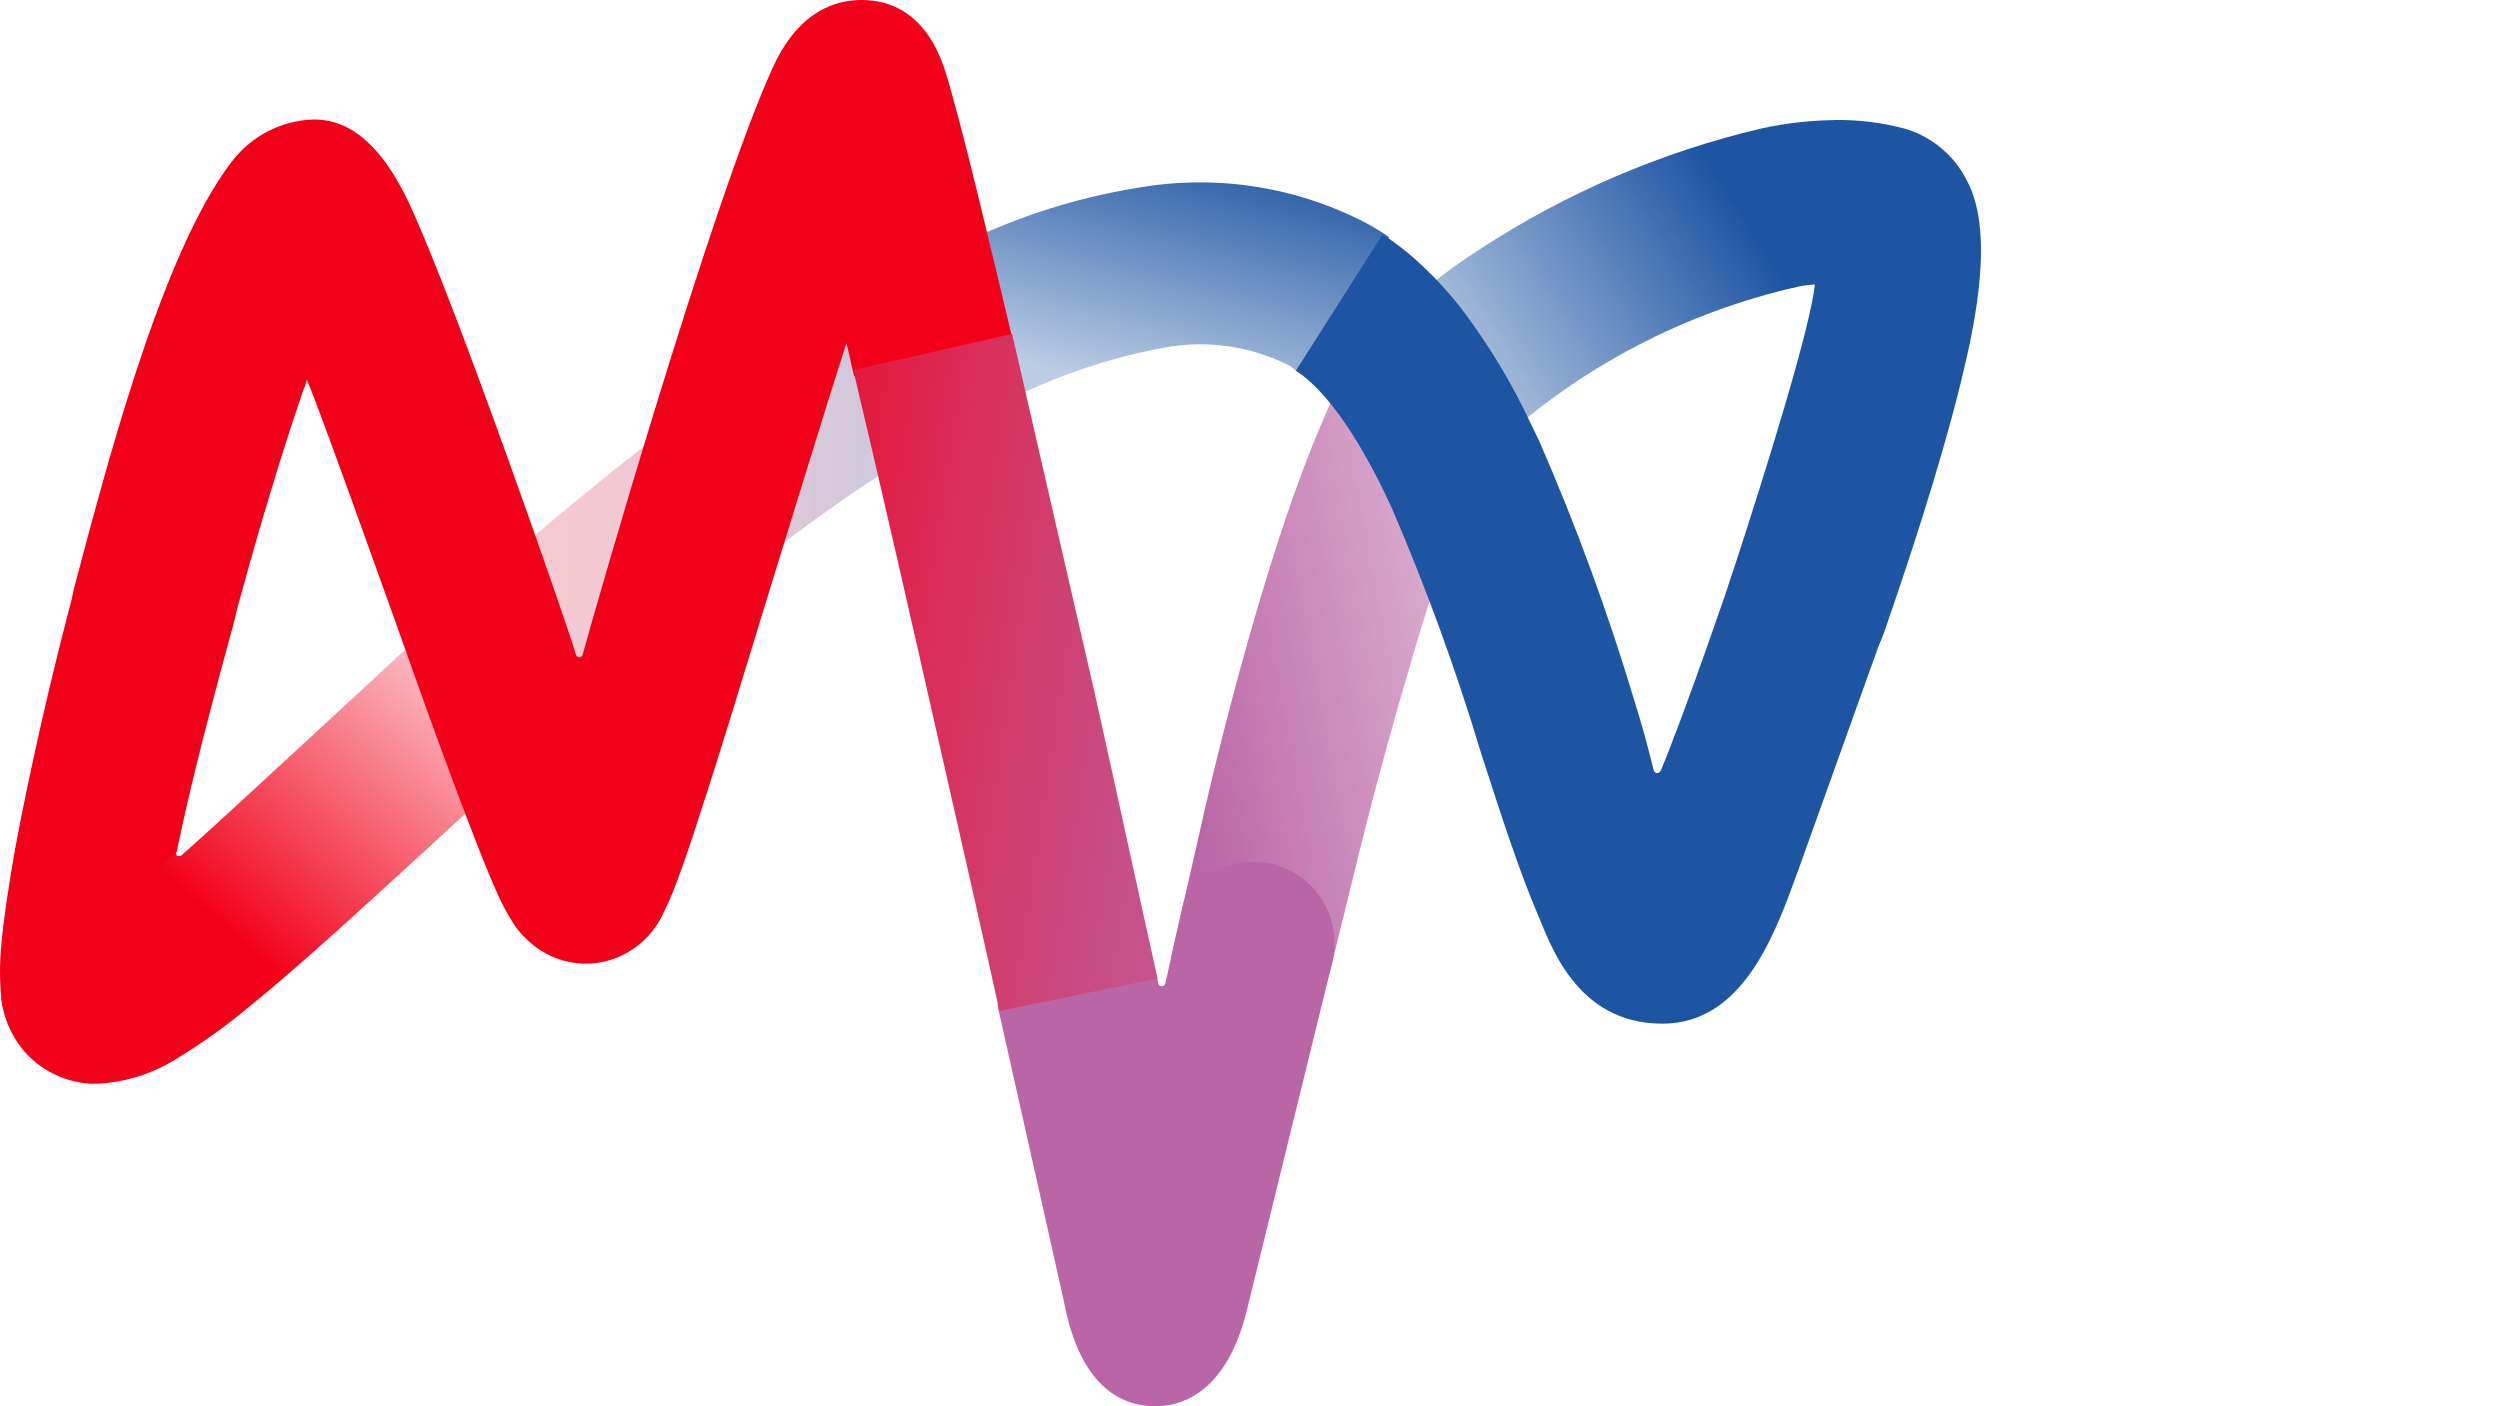
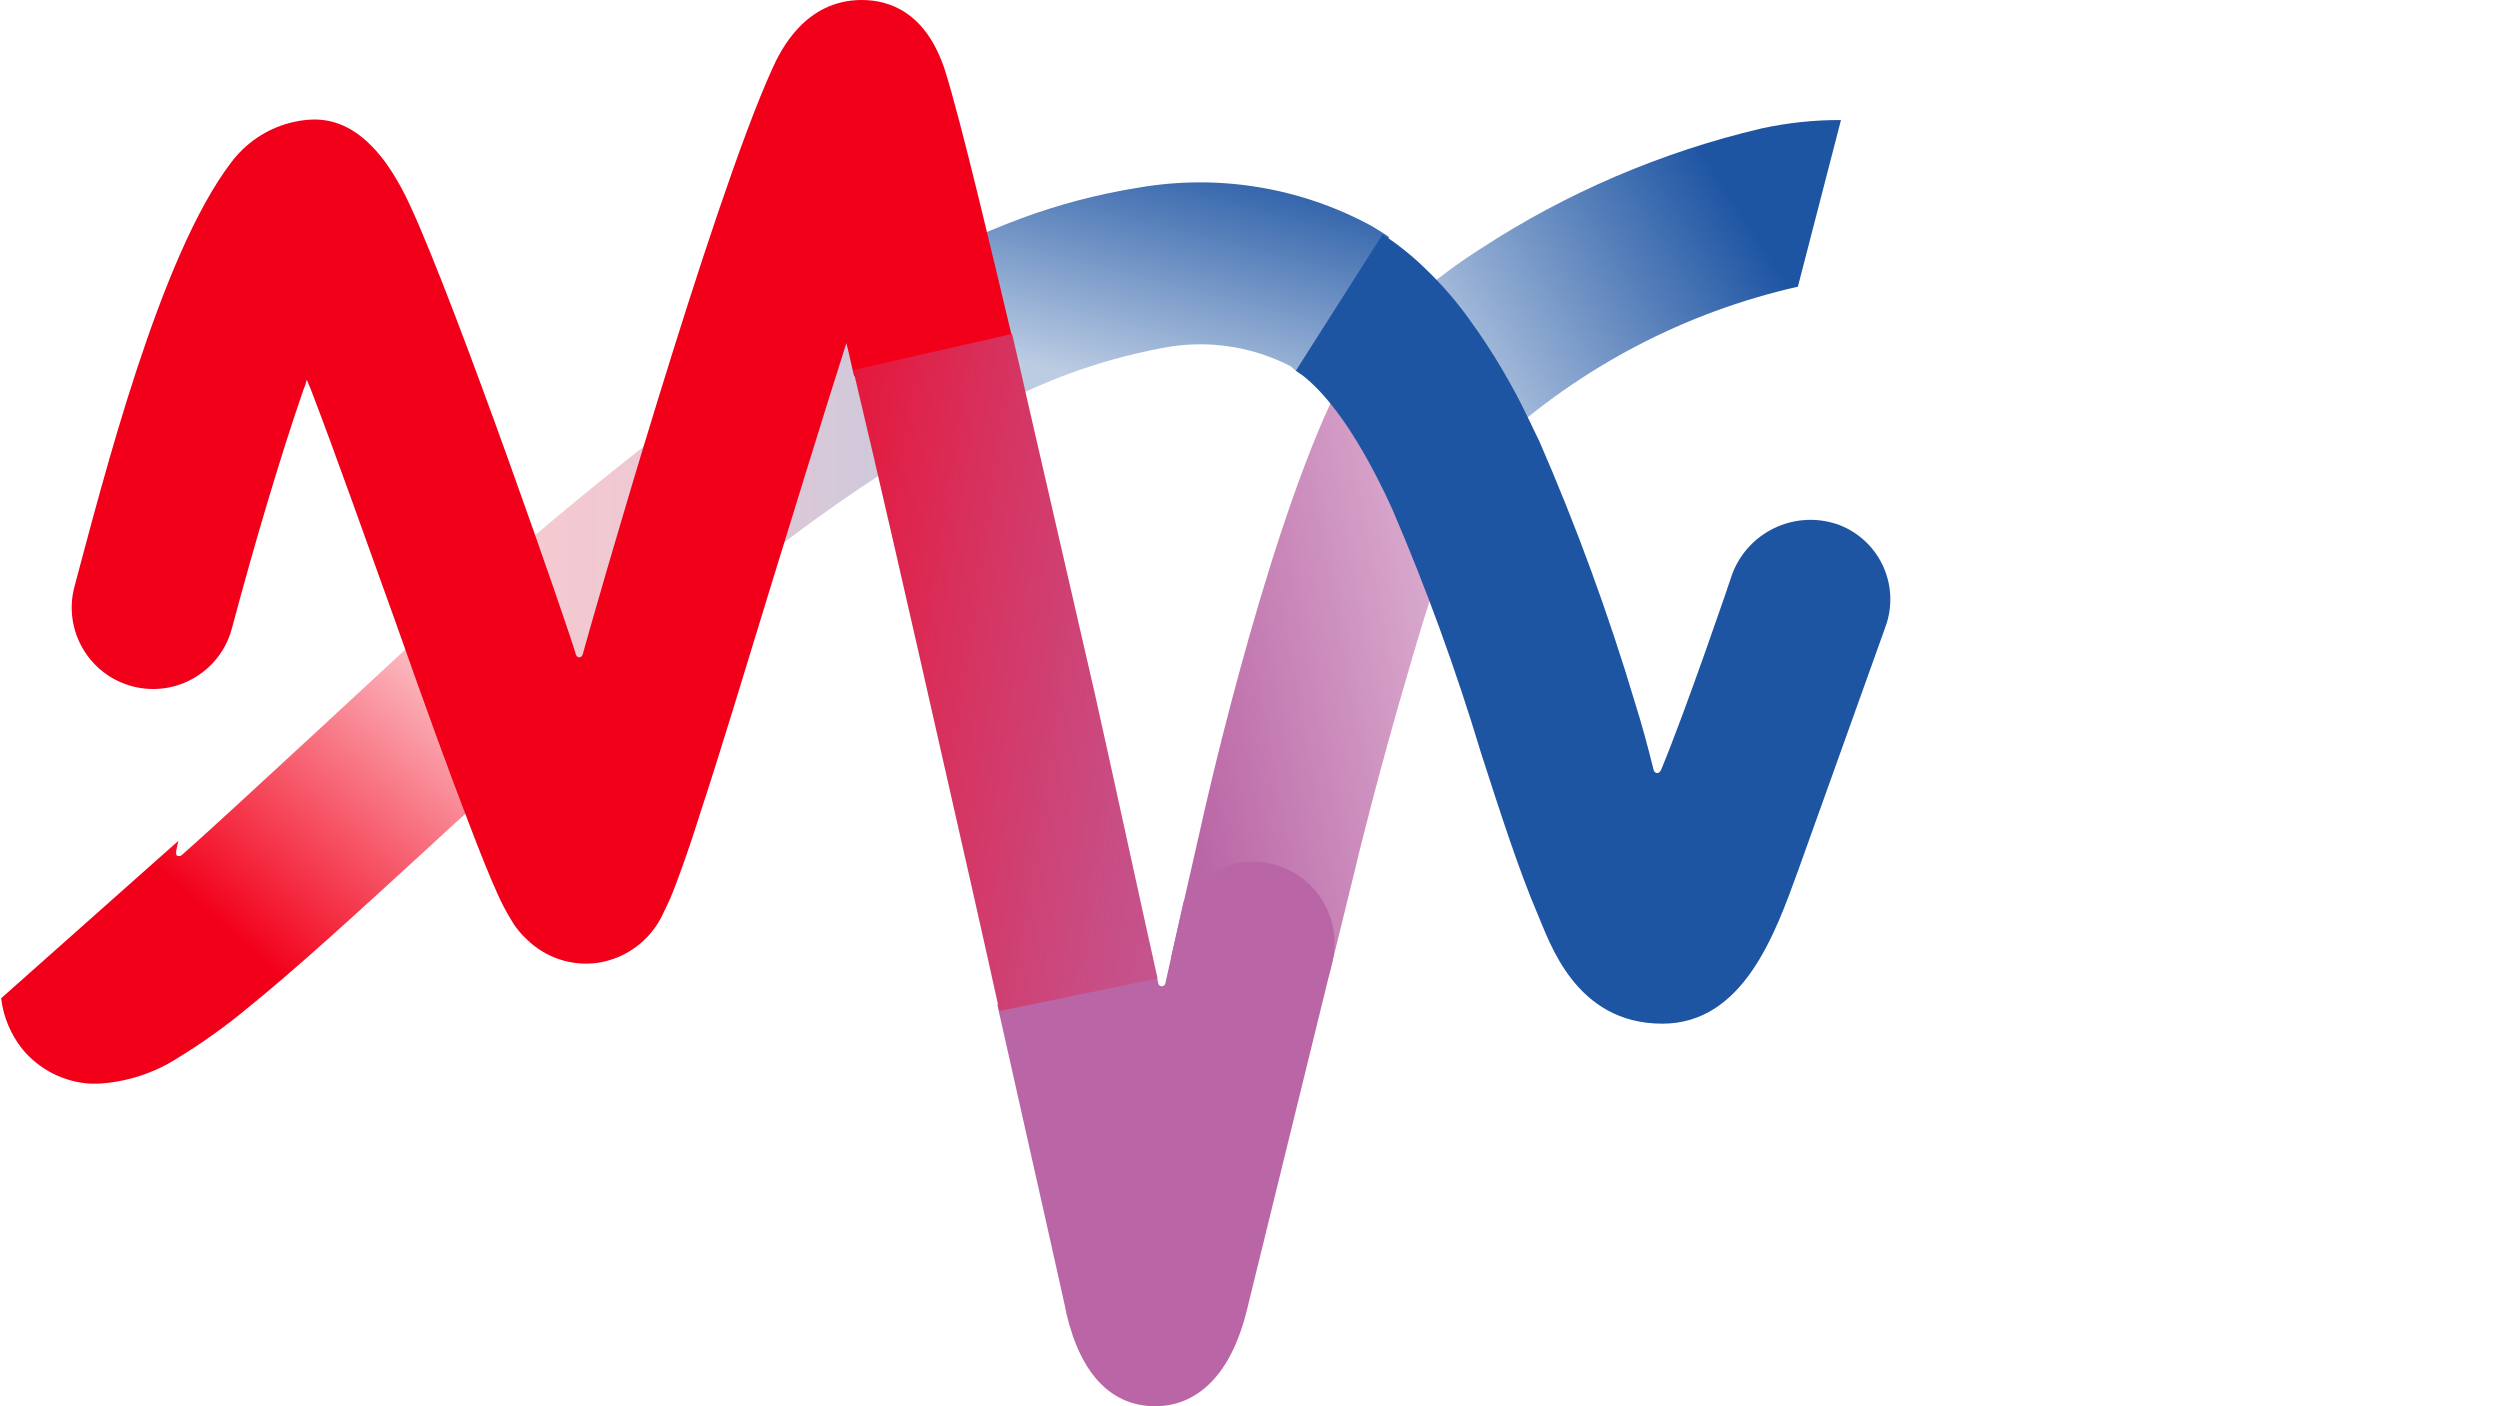
<svg xmlns="http://www.w3.org/2000/svg" fill="none" height="72" viewBox="0 0 128 72" width="128">
  <linearGradient id="a" gradientUnits="userSpaceOnUse" x1="21.813" x2="51.066" y1="38.298" y2="38.298">
    <stop offset="0" stop-color="#f2001a" stop-opacity=".2" />
    <stop offset=".106" stop-color="#e40523" stop-opacity=".212" />
    <stop offset=".303" stop-color="#c1143a" stop-opacity=".231" />
    <stop offset=".572" stop-color="#872b5f" stop-opacity=".259" />
    <stop offset=".899" stop-color="#384b92" stop-opacity=".29" />
    <stop offset="1" stop-color="#1e55a3" stop-opacity=".302" />
  </linearGradient>
  <linearGradient id="b" gradientUnits="userSpaceOnUse" x1="17.523" x2="31.68" y1="55.004" y2="39.086">
    <stop offset=".075" stop-color="#f2001a" />
    <stop offset="1" stop-color="#f2001a" stop-opacity=".149" />
  </linearGradient>
  <linearGradient id="c" gradientUnits="userSpaceOnUse" x1="65.17" x2="90.743" y1="65.194" y2="60.457">
    <stop offset="0" stop-color="#ba65a5" />
    <stop offset="1" stop-color="#ba65a5" stop-opacity=".2" />
  </linearGradient>
  <linearGradient id="d" gradientUnits="userSpaceOnUse" x1="53.417" x2="50.115" y1="4.764" y2="17.941">
    <stop offset="0" stop-color="#1e55a3" />
    <stop offset="1" stop-color="#1e55a3" stop-opacity=".302" />
  </linearGradient>
  <linearGradient id="e" gradientUnits="userSpaceOnUse" x1="75.391" x2="92.154" y1="26.349" y2="15.568">
    <stop offset=".1" stop-color="#1e55a3" stop-opacity=".302" />
    <stop offset="1" stop-color="#1e55a3" />
  </linearGradient>
  <linearGradient id="f" gradientUnits="userSpaceOnUse" x1="30.738" x2="66.442" y1="59.416" y2="64.848">
    <stop offset="0" stop-color="#f2001a" />
    <stop offset=".062" stop-color="#ed0826" />
    <stop offset=".378" stop-color="#d8305c" />
    <stop offset=".651" stop-color="#c84d84" />
    <stop offset=".868" stop-color="#be5f9c" />
    <stop offset="1" stop-color="#ba65a5" />
  </linearGradient>
  <path d="m50.52 16.302c-.545-.96-1.45-1.664-2.515-1.955s-2.202-.147-3.16.401c-3.659 2.127-7.173 4.494-10.519 7.085-.145.108-.253.217-.398.325-.153.084-.298.18-.434.289-3.072 2.385-6.434 5.17-10.229 8.531-1.137.976-1.662 2.488-1.374 3.959.288 1.471 1.344 2.673 2.766 3.148s2.988.149 4.103-.853c3.651-3.253 6.868-5.928 9.795-8.206.129-.099.249-.208.362-.325.147-.075.281-.173.398-.289 3.044-2.369 6.244-4.53 9.578-6.47.98-.516 1.707-1.409 2.014-2.473.307-1.064.168-2.207-.386-3.166z" fill="url(#a)" />
  <path d="m28.182 32.17c-.733-.833-1.77-1.336-2.878-1.397s-2.194.325-3.014 1.072c-.542.47-11.061 10.265-12.977 11.929-.068.064-.169.078-.253.036-.072-.072-.036-.253-.036-.253.036-.185.072-.325.108-.506l-9.073 8.06c.112.951.488 1.853 1.085 2.602.87 1.056 2.142 1.698 3.508 1.772h.362c1.467-.079 2.887-.54 4.121-1.338 1.253-.768 2.449-1.626 3.578-2.566 2.458-1.988 5.421-4.699 8.856-7.847 1.988-1.846 4.085-3.723 6.253-5.676.844-.724 1.358-1.759 1.426-2.868.068-1.11-.317-2.199-1.066-3.021z" fill="url(#b)" />
  <path d="m61.509 42.22-1.555 6.831c.187 1.752 1.44 3.206 3.145 3.651.32.071.647.108.976.108 1.922.002 3.596-1.313 4.049-3.181l1.338-5.458c0-.036 1.121-4.627 2.602-9.651.831-2.892 1.627-5.354 2.349-7.302.438-1.435 1.058-2.808 1.846-4.085.91-1.182 1.121-2.759.553-4.139-.568-1.379-1.829-2.351-3.308-2.548-1.479-.198-2.95.409-3.861 1.59-.584.82-1.093 1.69-1.519 2.602-3.581 7.774-6.617 21.582-6.617 21.582z" fill="url(#c)" />
-   <path d="m100.691 9.217c-.632-1.245-1.74-2.183-3.072-2.602-1.2-.332-2.442-.49-3.687-.47l-2.24 8.603c.404-.092.815-.153 1.229-.185-.217 2.132-2.349 9.073-4.339 15.146-.733 2.164.388 4.519 2.53 5.314.443.151.906.236 1.374.253 1.766-.015 3.336-1.124 3.94-2.783 1.193-3.434 2.855-8.422 3.94-12.796.506-2.13 1.916-7.587.325-10.479z" fill="#1e55a3" />
  <path d="m66.642 19.194 4.482-7.049c-.289-.217-.615-.398-.904-.579-3.654-1.982-7.87-2.669-11.965-1.952-2.059.331-4.081.864-6.036 1.591-2.046.772-4.038 1.677-5.964 2.711-1.687.906-2.54 2.844-2.07 4.7.47 1.856 2.144 3.154 4.058 3.147.684.008 1.358-.167 1.952-.506 2.882-1.658 6.022-2.819 9.29-3.434 2.248-.448 4.581-.117 6.615.94.166.161.348.305.543.431z" fill="url(#d)" />
  <path d="m94.258 6.146c-1.373-.006-2.743.14-4.085.434-5.103 1.202-9.959 3.281-14.35 6.145-2.004 1.268-3.839 2.787-5.458 4.519-1.519 1.723-1.374 4.346.325 5.892.761.689 1.756 1.064 2.783 1.049 1.186-.02 2.311-.531 3.108-1.41 4.364-4 9.697-6.791 15.471-8.097z" fill="url(#e)" />
  <path d="m51.857 17.422c-1.015-4.265-2.677-11.314-3.47-13.808-.972-2.999-2.855-3.614-4.265-3.614-2.892 0-4.157 2.566-4.591 3.542-3.108 6.831-9.217 28.194-9.687 29.93 0 0-.036.185-.185.185s-.185-.185-.185-.185c-.398-1.374-6.108-17.856-8.493-22.986-2.277-4.916-4.808-4.519-6.145-4.193-1.2.317-2.257 1.031-3 2.024-3.651 4.772-6.542 16.194-8.025 21.724-.589 2.226.738 4.508 2.964 5.097 2.226.589 4.508-.738 5.097-2.964 1.229-4.591 2.493-8.82 3.651-12.185.078-.175.14-.356.185-.542.072.145.108.289.185.434 1.374 3.579 2.892 7.916 4.41 12.109 1.374 3.904 2.711 7.591 3.759 10.302.579 1.518 1.048 2.675 1.41 3.47.21.474.451.932.723 1.374.203.35.459.667.759.94.94.939 2.26 1.393 3.578 1.23 1.207-.162 2.293-.817 3-1.808.185-.26.343-.538.47-.831.219-.436.413-.883.583-1.34.325-.868.759-2.06 1.265-3.687.976-2.964 2.205-7.016 3.508-11.278 1.338-4.339 2.711-8.82 3.976-12.796.145.542.253 1.121.398 1.699z" fill="#f2001a" />
-   <path d="m.132 51.509 8.929-7.916v-.036c.687-3.398 1.808-7.627 2.928-11.748.579-2.226-.756-4.5-2.983-5.079-2.226-.579-4.5.756-5.079 2.983-1.338 4.985-2.421 9.832-3.145 13.699-.362 2.061-.615 3.759-.723 5.061-.064.685-.076 1.374-.036 2.06.014.327.05.653.109.976z" fill="#f2001a" />
  <path d="m65.16 44.241c-1.775-.438-3.627.341-4.555 1.915l-.94 4.193c-.017.086-.093.148-.181.148s-.164-.062-.181-.148c-.031-.197-.08-.391-.145-.579l-8.097 1.662c2.277 10.155 3.542 15.724 3.542 15.833.759 3.217 2.385 4.735 4.555 4.735 1.627 0 3.687-.976 4.663-4.844l4.374-17.817c.278-1.079.113-2.224-.456-3.181-.57-.957-1.498-1.647-2.579-1.917z" fill="#ba65a5" />
  <path d="m94.005 26.821c-2.172-.696-4.508.433-5.314 2.566 0 .036-2.385 7.016-3.651 10.049 0 0-.072.145-.185.145-.087-.001-.163-.06-.185-.145-.325-1.302-.578-2.241-.94-3.398-1.366-4.577-3.008-9.067-4.916-13.446-.036-.072-.542-1.121-.542-1.121-.844-1.775-1.848-3.469-3-5.061-.674-.949-1.437-1.833-2.277-2.638-.675-.662-1.414-1.255-2.205-1.772l-4.439 6.976c1.157.759 2.892 2.638 4.916 7.049 1.754 4.079 3.274 8.255 4.555 12.507 1.049 3.253 1.952 6.036 2.892 8.242.615 1.41 1.915 5.638 6.398 5.638 4.154 0 5.784-4.627 6.94-7.808.615-1.736 2.964-8.242 4.482-12.507.381-1.035.327-2.179-.149-3.174-.477-.994-1.335-1.753-2.381-2.104z" fill="#1e55a3" />
  <path d="m51.171 51.762 8.097-1.662c-1.016-4.555-2.096-9.578-3.217-14.603l-3.508-15.254c-.145-.646-.398-1.772-.723-3.145l-8.133 1.846c1.265 5.314 2.819 12.109 4.663 20.279.978 4.297 1.954 8.599 2.821 12.539z" fill="url(#f)" />
</svg>